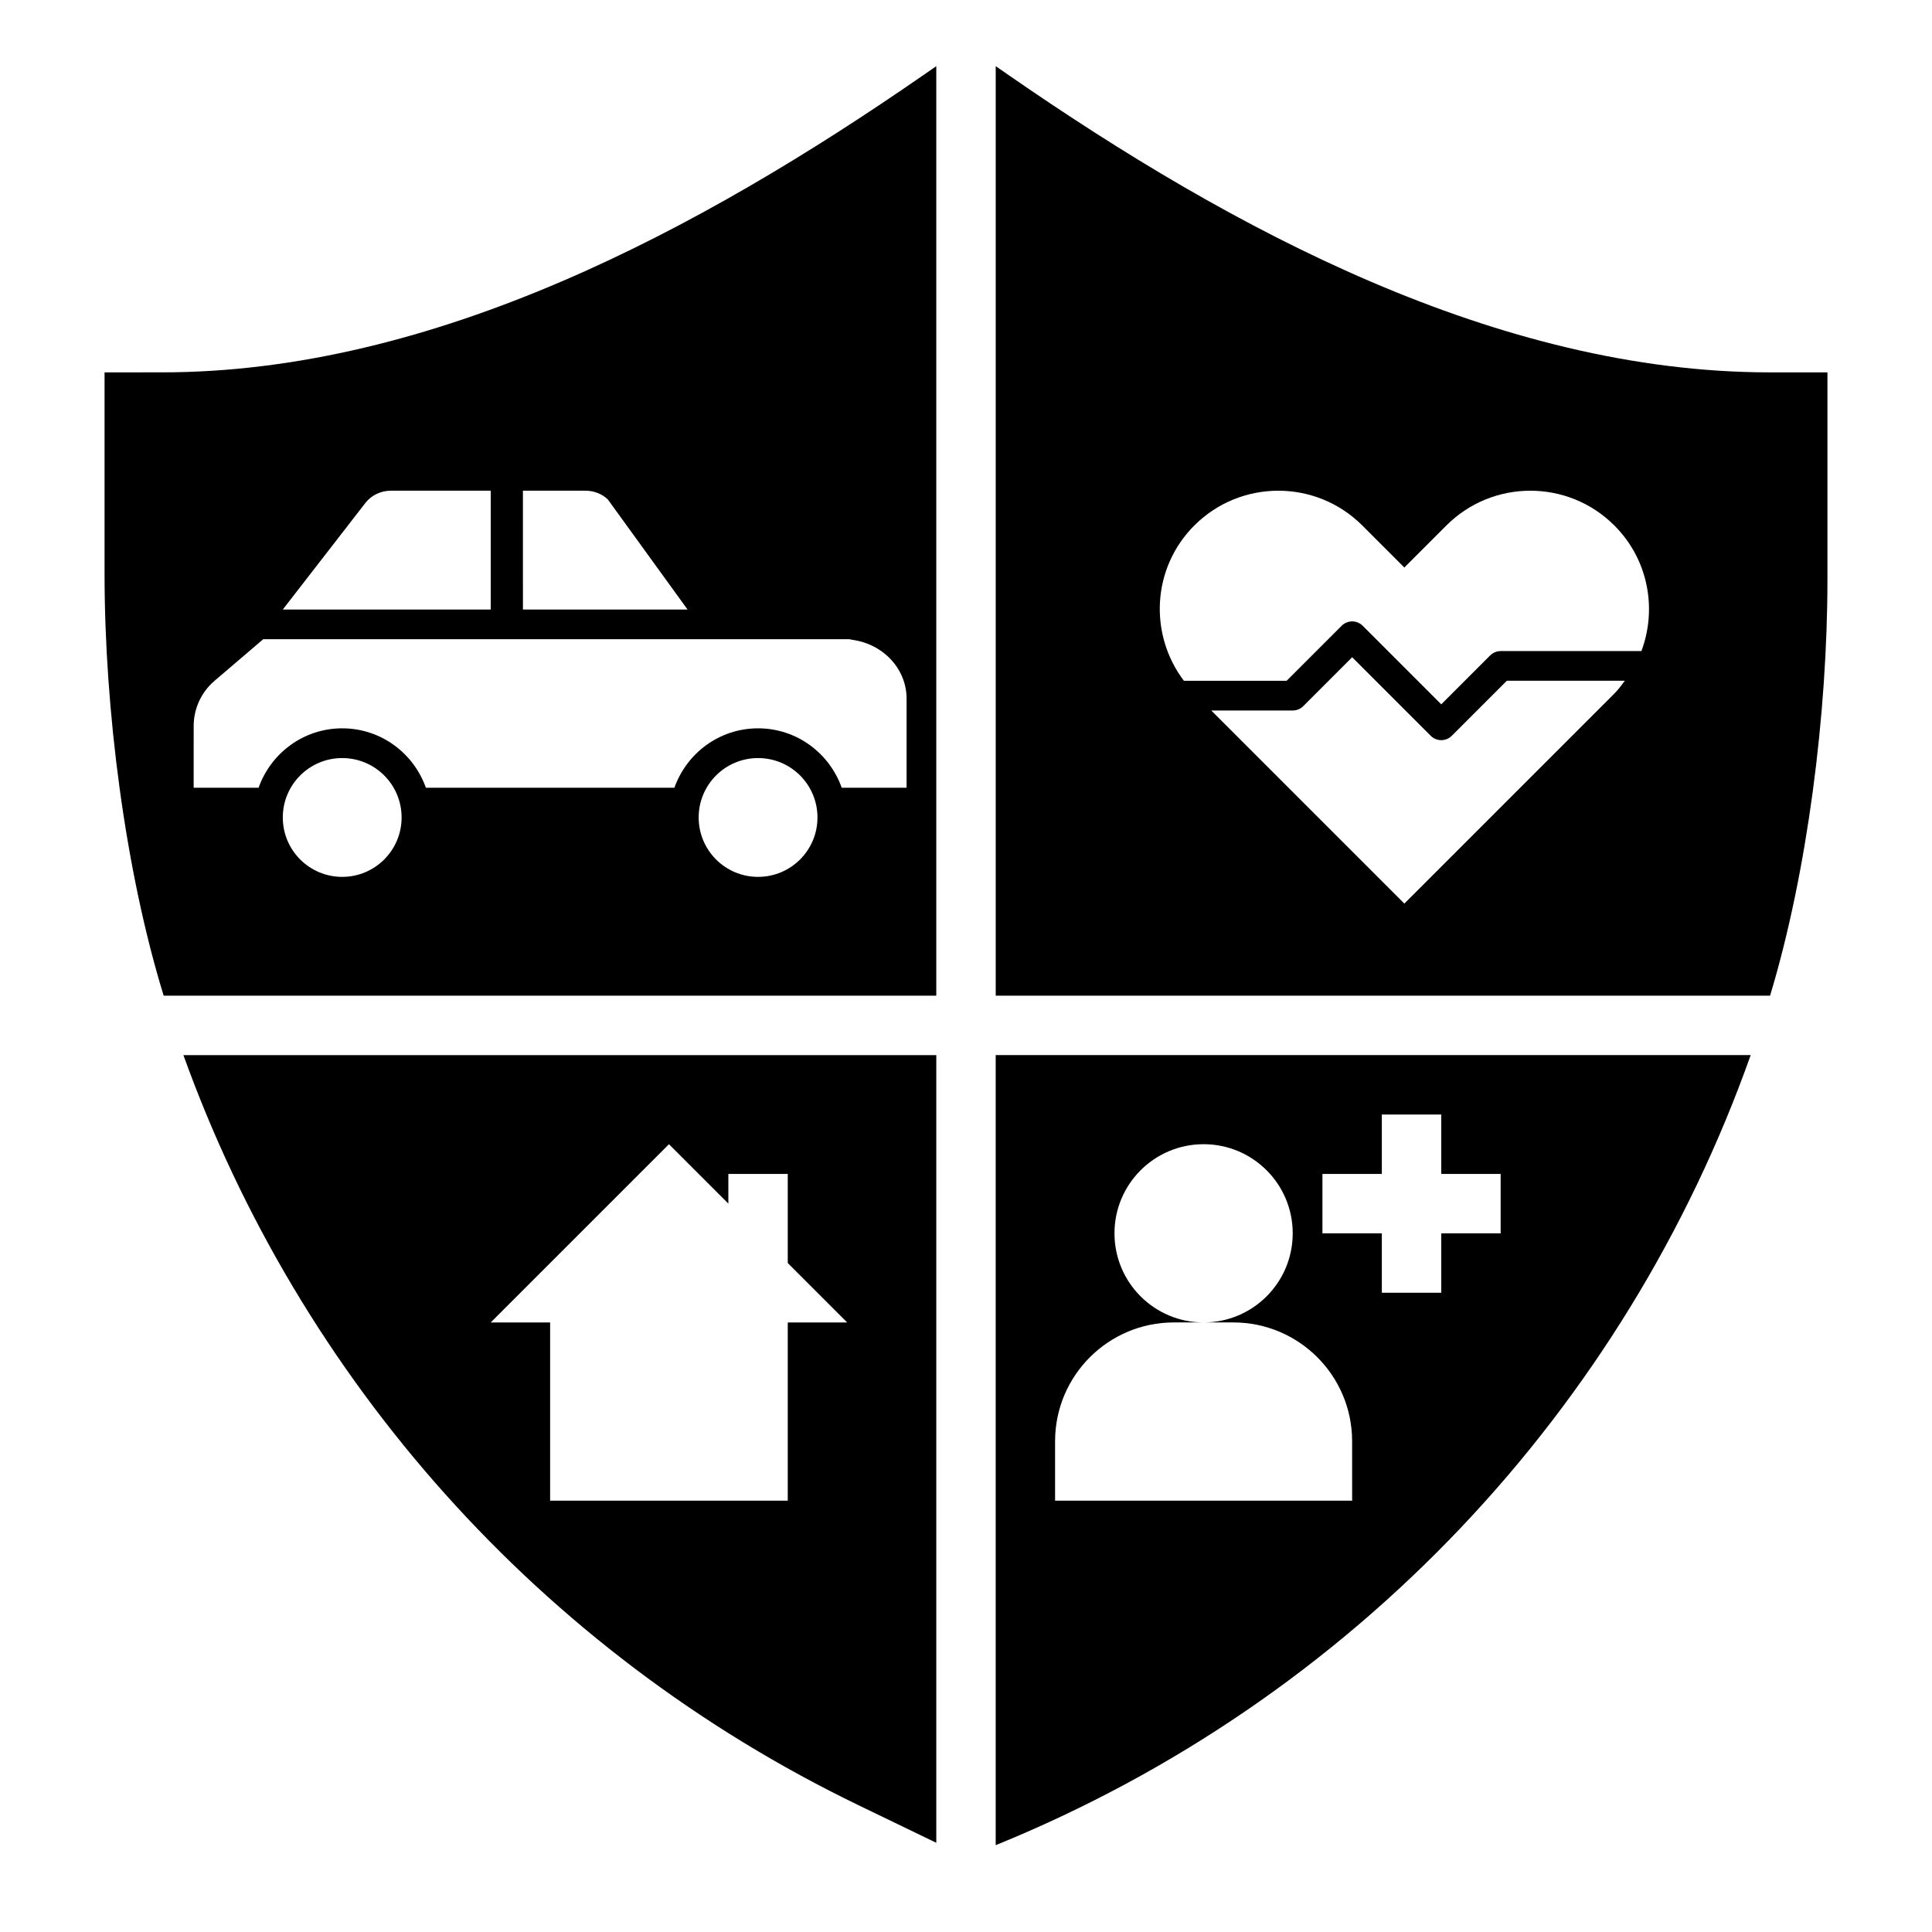
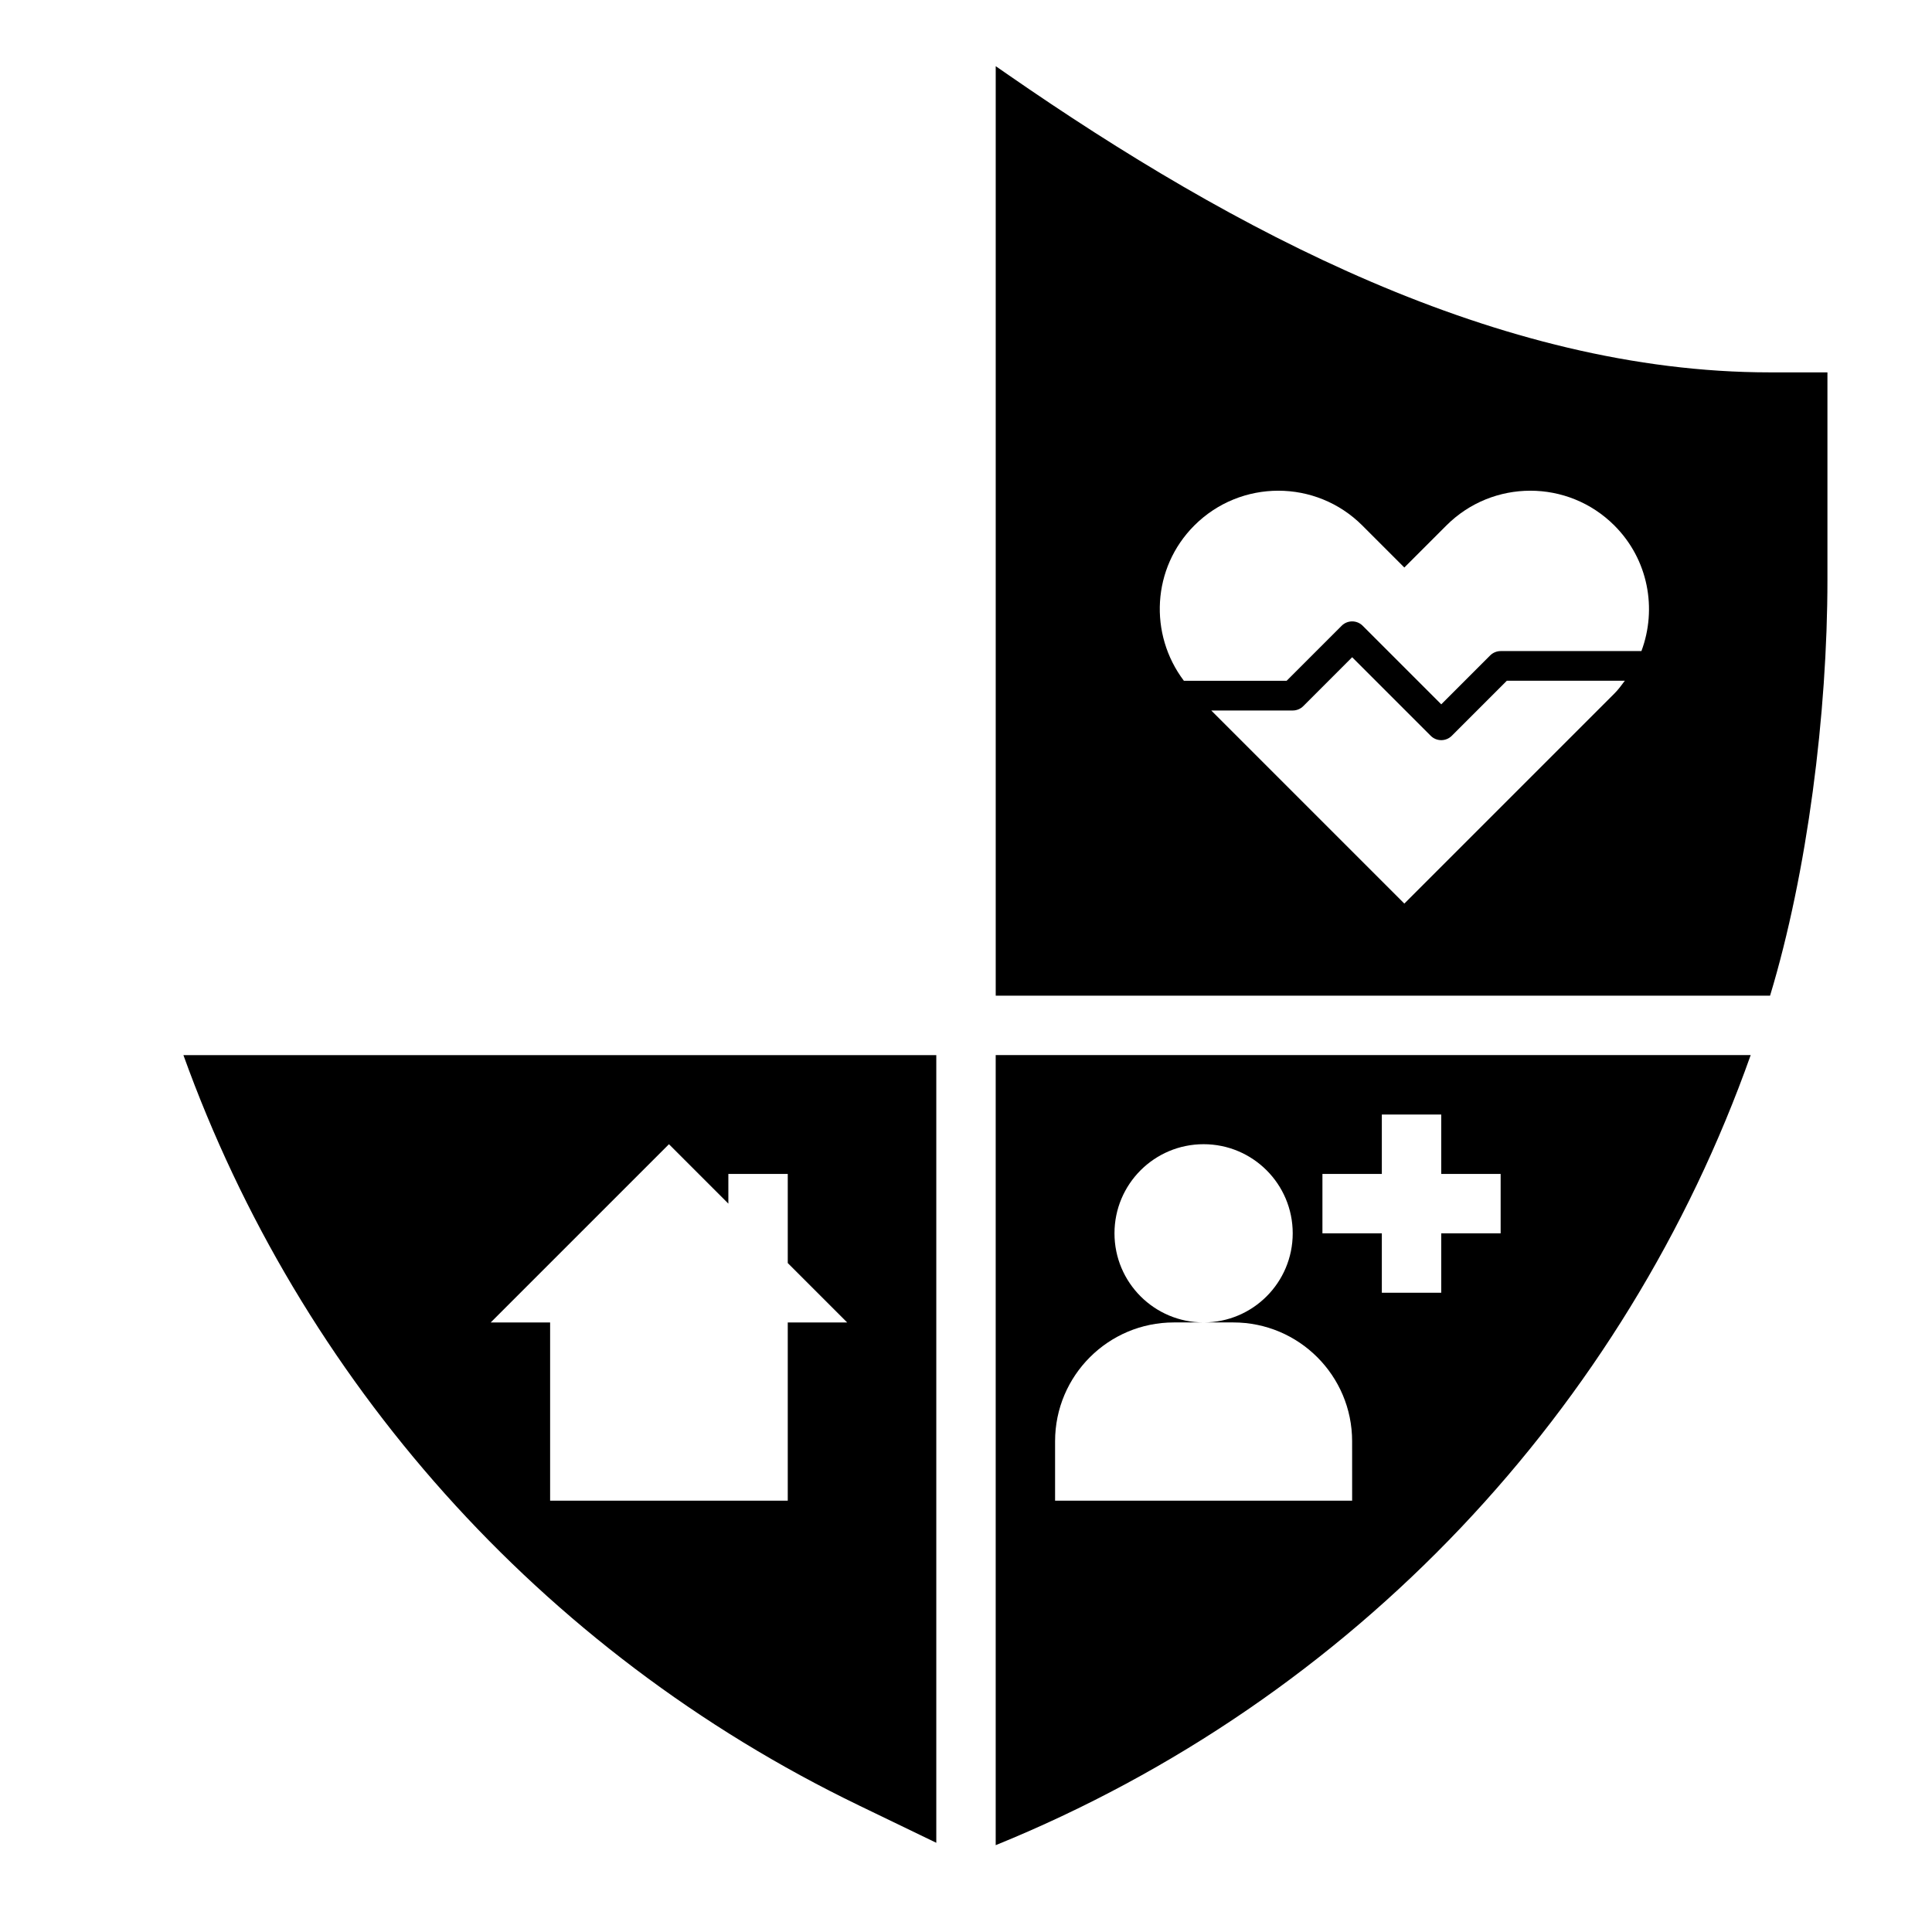
<svg xmlns="http://www.w3.org/2000/svg" fill="#000000" width="800px" height="800px" version="1.1" viewBox="144 144 512 512">
  <g>
    <path d="m628.29 297.66v-54.977h-15.191c-72.125 0-142.52-37.738-201.82-78.793l-3.402-2.356v246.33h205.21c9.895-32.676 15.203-74.863 15.203-110.21zm-56.461 30.133-55.664 55.664-51.168-51.168h21.594c1.047 0 2.047-0.418 2.785-1.148l12.961-12.969 20.828 20.828c0.77 0.77 1.777 1.148 2.785 1.148 1.008 0 2.016-0.387 2.785-1.148l14.594-14.594h31.27c-0.879 1.168-1.715 2.34-2.769 3.387zm7.164-11.25h-37.297c-1.047 0-2.047 0.418-2.785 1.148l-12.961 12.965-20.828-20.828c-1.535-1.535-4.031-1.535-5.566 0l-14.594 14.594h-27.215c-9.328-12.336-8.484-29.906 2.754-41.156 12.297-12.297 32.234-12.297 44.531 0l11.133 11.133 11.133-11.133c12.297-12.297 32.234-12.297 44.531 0 9.008 9 11.352 22.082 7.164 33.277z" />
    <path d="m607.95 423.61h-200.08v209.38c95.094-38.68 166.9-115.83 200.08-209.38zm-105.62 118.08h-78.723v-15.742c0-17.391 14.098-31.488 31.488-31.488h7.871c-13.043 0-23.617-10.57-23.617-23.617 0-13.043 10.57-23.617 23.617-23.617 13.043 0 23.617 10.57 23.617 23.617 0 13.043-10.57 23.617-23.617 23.617h7.871c17.391 0 31.488 14.098 31.488 31.488zm23.613-55.105h-15.742v-15.742h-15.742v-15.742h15.742v-15.742h15.742v15.742h15.742v15.742h-15.742z" />
    <path d="m371.67 622.48 20.457 9.879v-208.74h-199.52c30.844 85.719 94.207 157.9 179.07 198.86zm-50.391-175.25 15.742 15.742v-7.871h15.742v23.617l15.742 15.742h-15.742v47.23h-62.977v-47.23h-15.742z" />
-     <path d="m171.71 242.68v53.484c0 35.816 5.453 78.523 15.664 111.7h204.75v-246.33l-3.402 2.356c-59.297 41.051-129.7 78.789-201.82 78.789zm62.977 133.7c-8.699 0-15.742-7.047-15.742-15.742 0-8.699 7.047-15.742 15.742-15.742 8.699 0 15.742 7.047 15.742 15.742s-7.047 15.742-15.742 15.742zm110.21 0c-8.699 0-15.742-7.047-15.742-15.742 0-8.699 7.047-15.742 15.742-15.742 8.699 0 15.742 7.047 15.742 15.742s-7.043 15.742-15.742 15.742zm-62.316-102.34h16.578c2.219 0 4.344 0.828 5.91 2.305l21.141 29.184h-43.625zm-41.672 3.148c1.582-1.984 4.062-3.148 6.691-3.148h26.449v31.488h-55.105zm-45.582 59.215c0-4.606 2.016-8.98 5.519-11.973l12.91-11.031h155.36l0.723 0.156c8.273 1.109 14.414 7.754 14.414 15.586v23.617h-17.191c-3.25-9.156-11.902-15.742-22.168-15.742s-18.918 6.59-22.168 15.742h-65.863c-3.25-9.156-11.902-15.742-22.168-15.742-10.266 0-18.918 6.59-22.168 15.742h-17.203z" />
  </g>
</svg>